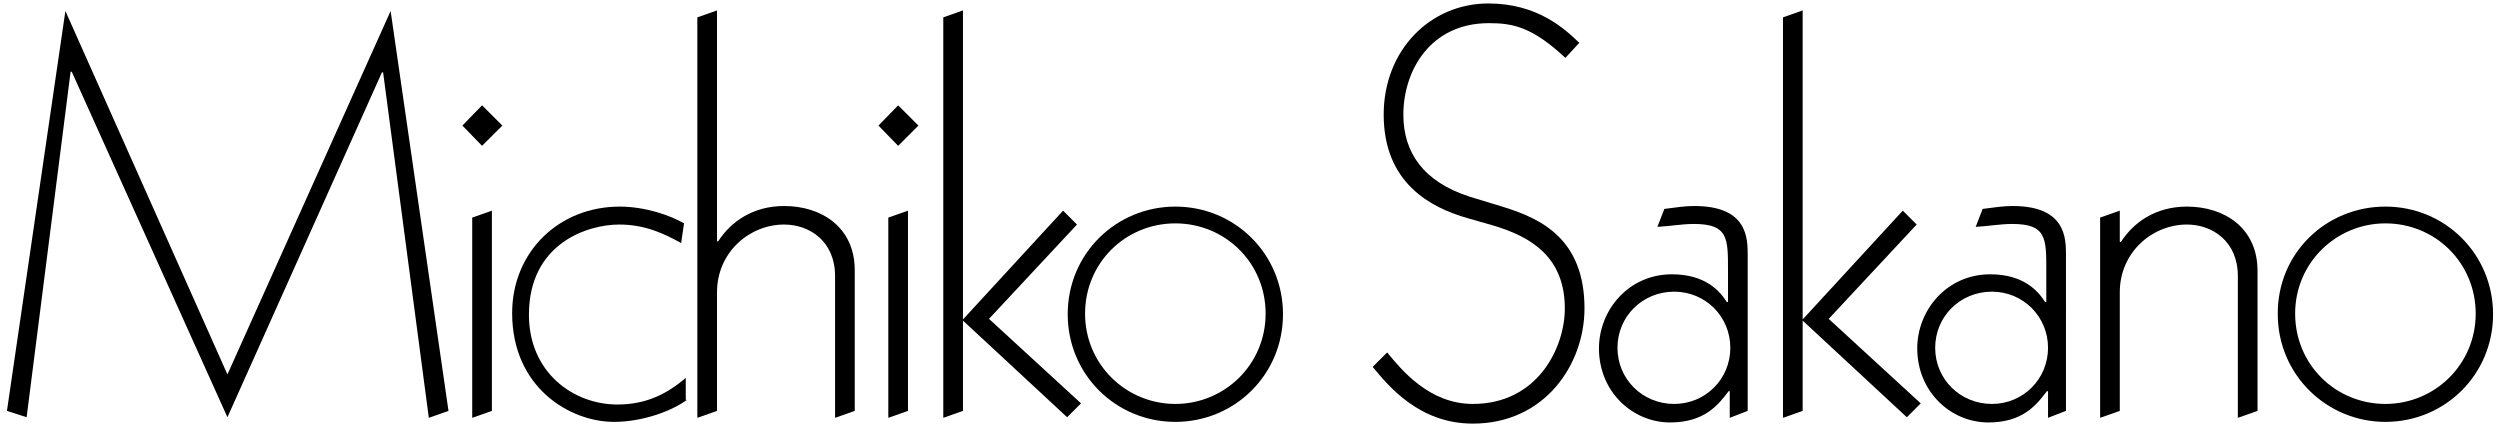
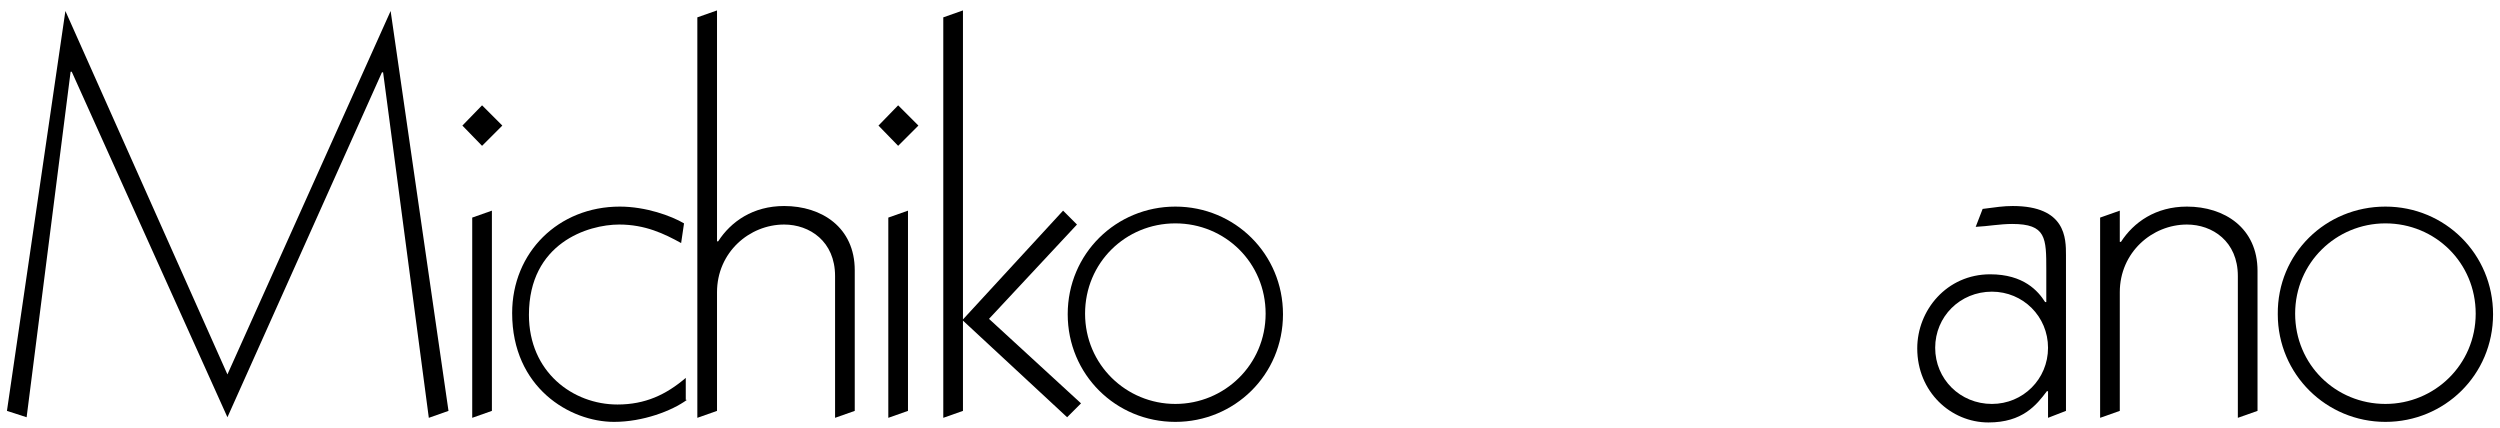
<svg xmlns="http://www.w3.org/2000/svg" version="1.1" id="Layer_1" x="0px" y="0px" viewBox="0 0 432 74" style="enable-background:new 0 0 432 74;" xml:space="preserve">
  <g>
    <path d="M67.5,1.9l10,69.1l-3.4,1.2l-7.9-59.7H66L39.3,72.1L12.4,12.4h-0.2L4.6,72.1L1.2,71L11.3,1.9l28,62.8L67.5,1.9z" />
    <path d="M83.3,18.2l3.5,3.5l-3.5,3.5l-3.4-3.5L83.3,18.2z M85,71l-3.4,1.2V37.6l3.4-1.2V71z" />
    <path d="M118.7,69.1c-2.6,1.9-7.6,3.8-12.6,3.8c-7.6,0-17.6-5.9-17.6-18.8c0-10.5,8-18.4,18.6-18.4c4.5,0,8.9,1.6,11.1,2.9   l-0.5,3.4c-2.9-1.6-6.2-3.2-10.7-3.2c-5.4,0-15.6,3.2-15.6,15.6c0,9.9,7.6,15.5,15.3,15.5c4.8,0,8.4-1.7,11.8-4.6V69.1z" />
    <path d="M120.5,3l3.4-1.2v39.9h0.2c2.2-3.4,6-6.1,11.4-6.1c6.5,0,12.2,3.7,12.2,11.1V71l-3.4,1.2V47.7c0-6-4.4-8.9-8.8-8.9   c-6,0-11.6,4.8-11.6,11.7V71l-3.4,1.2V3z" />
    <path d="M155.2,18.2l3.5,3.5l-3.5,3.5l-3.4-3.5L155.2,18.2z M156.9,71l-3.4,1.2V37.6l3.4-1.2V71z" />
    <path d="M163,3l3.4-1.2v53.4l17.3-18.8l2.4,2.4l-15.2,16.3l15.9,14.6l-2.4,2.4l-18-16.7V71l-3.4,1.2V3z" />
    <path d="M203.1,35.7c10.3,0,18.6,8.2,18.6,18.6c0,10.5-8.4,18.6-18.6,18.6c-10.3,0-18.6-8.2-18.6-18.6   C184.5,43.8,192.9,35.7,203.1,35.7z M203.1,69.8c8.5,0,15.6-6.8,15.6-15.6s-7-15.6-15.6-15.6s-15.6,6.8-15.6,15.6   S194.6,69.8,203.1,69.8z" />
-     <path d="M270.5,10c-5.7-5.3-9-6-13.2-6c-10.3,0-14.8,8.4-14.8,15.8c0,6.5,3.4,11.6,11.5,14.2l5.9,1.8c6.4,2,13.9,5.5,13.9,17.5   c0,9.6-6.8,19.9-19.3,19.9c-9.2,0-14.5-6.4-17.3-9.8l2.5-2.5c2.4,2.9,7.2,8.9,14.8,8.9c11.2,0,15.9-9.7,15.9-16.5   c0-8.8-5.7-12.4-12.6-14.4l-4.2-1.2c-6.3-1.8-14.5-6-14.5-17.9c0-11.1,8-19.2,18.1-19.2c8.5,0,13.2,4.4,15.7,6.8L270.5,10z" />
-     <path d="M302,71l-3.1,1.2v-4.6h-0.2c-1.8,2.4-4.2,5.4-10.1,5.4c-6.5,0-12.3-5.3-12.3-12.8c0-6.6,5.1-12.8,12.6-12.8   c5.8,0,8.3,2.9,9.5,4.8h0.2v-5.5c0-5.6,0-8-5.9-8c-2.1,0-4.2,0.4-6.3,0.5l1.2-3.1c2.3-0.3,3.6-0.5,5.2-0.5c9.2,0,9.2,5.6,9.2,8.5   V71z M289.3,69.8c5.4,0,9.7-4.3,9.7-9.7c0-5.4-4.3-9.7-9.7-9.7c-5.5,0-9.8,4.3-9.8,9.7C279.5,65.5,283.8,69.8,289.3,69.8z" />
-     <path d="M308.1,3l3.4-1.2v53.4l17.3-18.8l2.4,2.4L316,55.1l15.9,14.6l-2.4,2.4l-18-16.7V71l-3.4,1.2V3z" />
    <path d="M357,71l-3.1,1.2v-4.6h-0.2c-1.8,2.4-4.2,5.4-10.1,5.4c-6.5,0-12.3-5.3-12.3-12.8c0-6.6,5.1-12.8,12.6-12.8   c5.8,0,8.3,2.9,9.5,4.8h0.2v-5.5c0-5.6,0-8-5.9-8c-2.1,0-4.2,0.4-6.3,0.5l1.2-3.1c2.3-0.3,3.6-0.5,5.2-0.5c9.2,0,9.2,5.6,9.2,8.5   V71z M344.2,69.8c5.4,0,9.7-4.3,9.7-9.7c0-5.4-4.3-9.7-9.7-9.7c-5.5,0-9.8,4.3-9.8,9.7C334.4,65.5,338.7,69.8,344.2,69.8z" />
    <path d="M362.9,37.6l3.4-1.2v5.4h0.2c2.2-3.4,6-6.1,11.4-6.1c6.5,0,12.2,3.7,12.2,11.1V71l-3.4,1.2V47.7c0-6-4.4-8.9-8.8-8.9   c-6,0-11.6,4.8-11.6,11.7V71l-3.4,1.2V37.6z" />
    <path d="M412.2,35.7c10.3,0,18.6,8.2,18.6,18.6c0,10.5-8.4,18.6-18.6,18.6s-18.6-8.2-18.6-18.6C393.5,43.8,401.9,35.7,412.2,35.7z    M412.2,69.8c8.5,0,15.6-6.8,15.6-15.6s-7-15.6-15.6-15.6c-8.5,0-15.6,6.8-15.6,15.6S403.6,69.8,412.2,69.8z" />
  </g>
</svg>